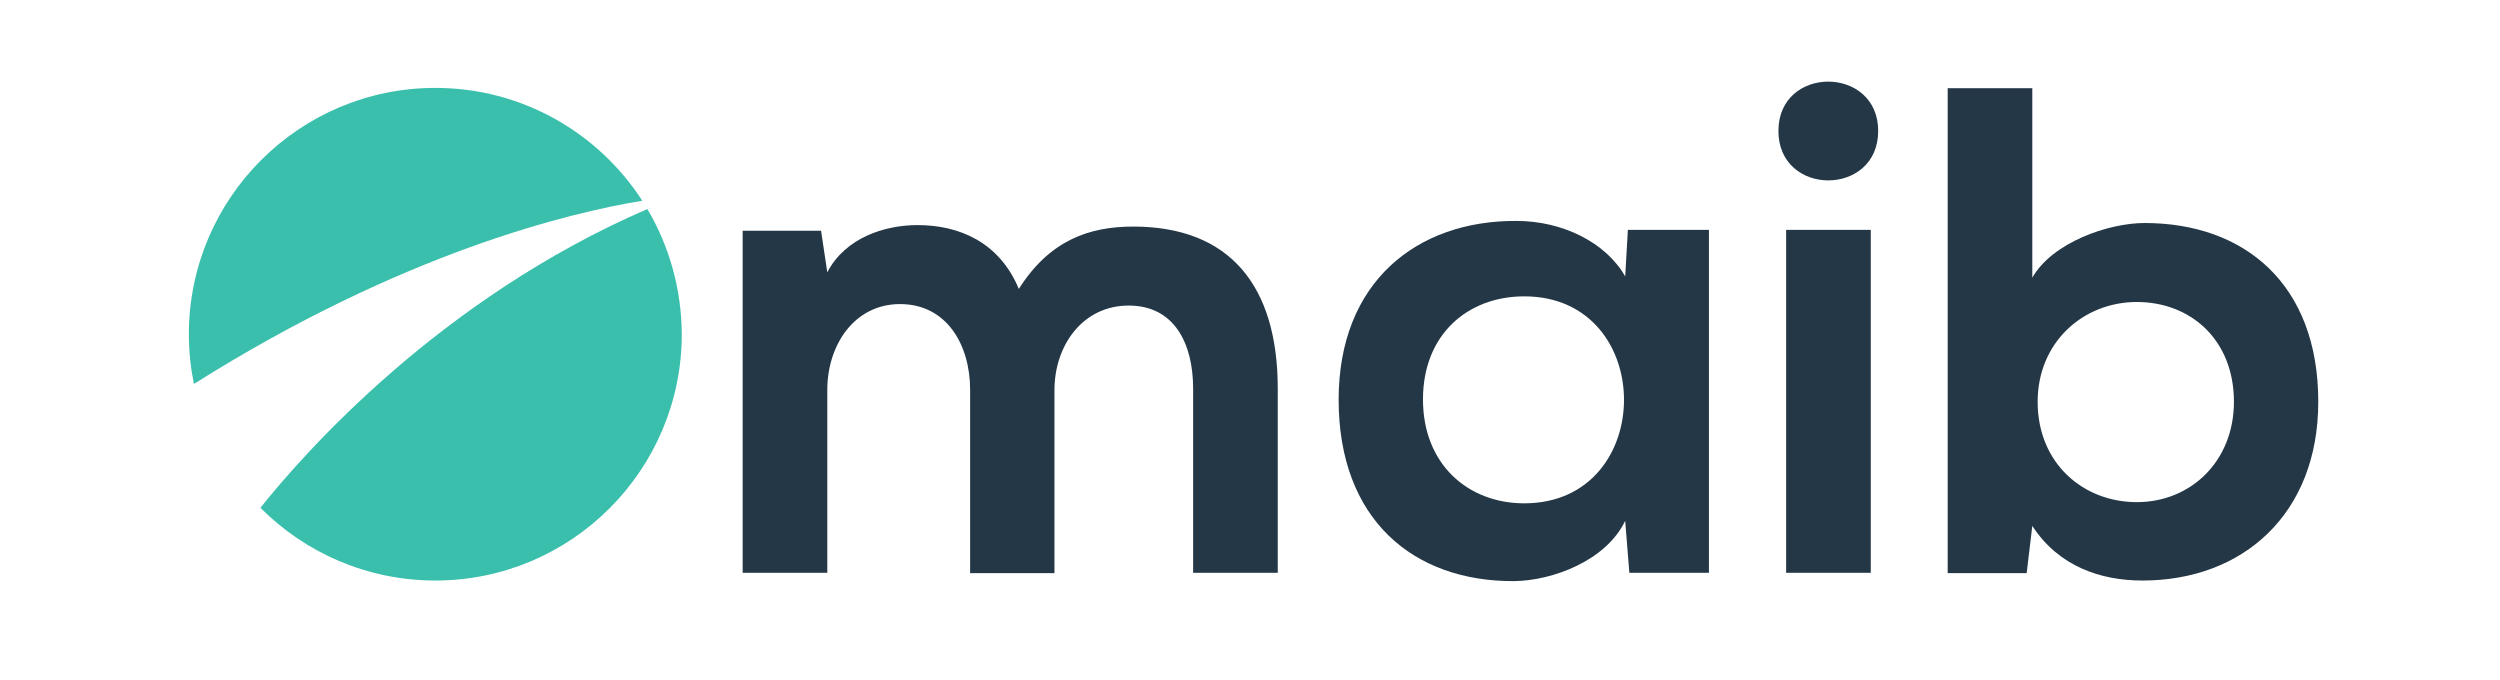
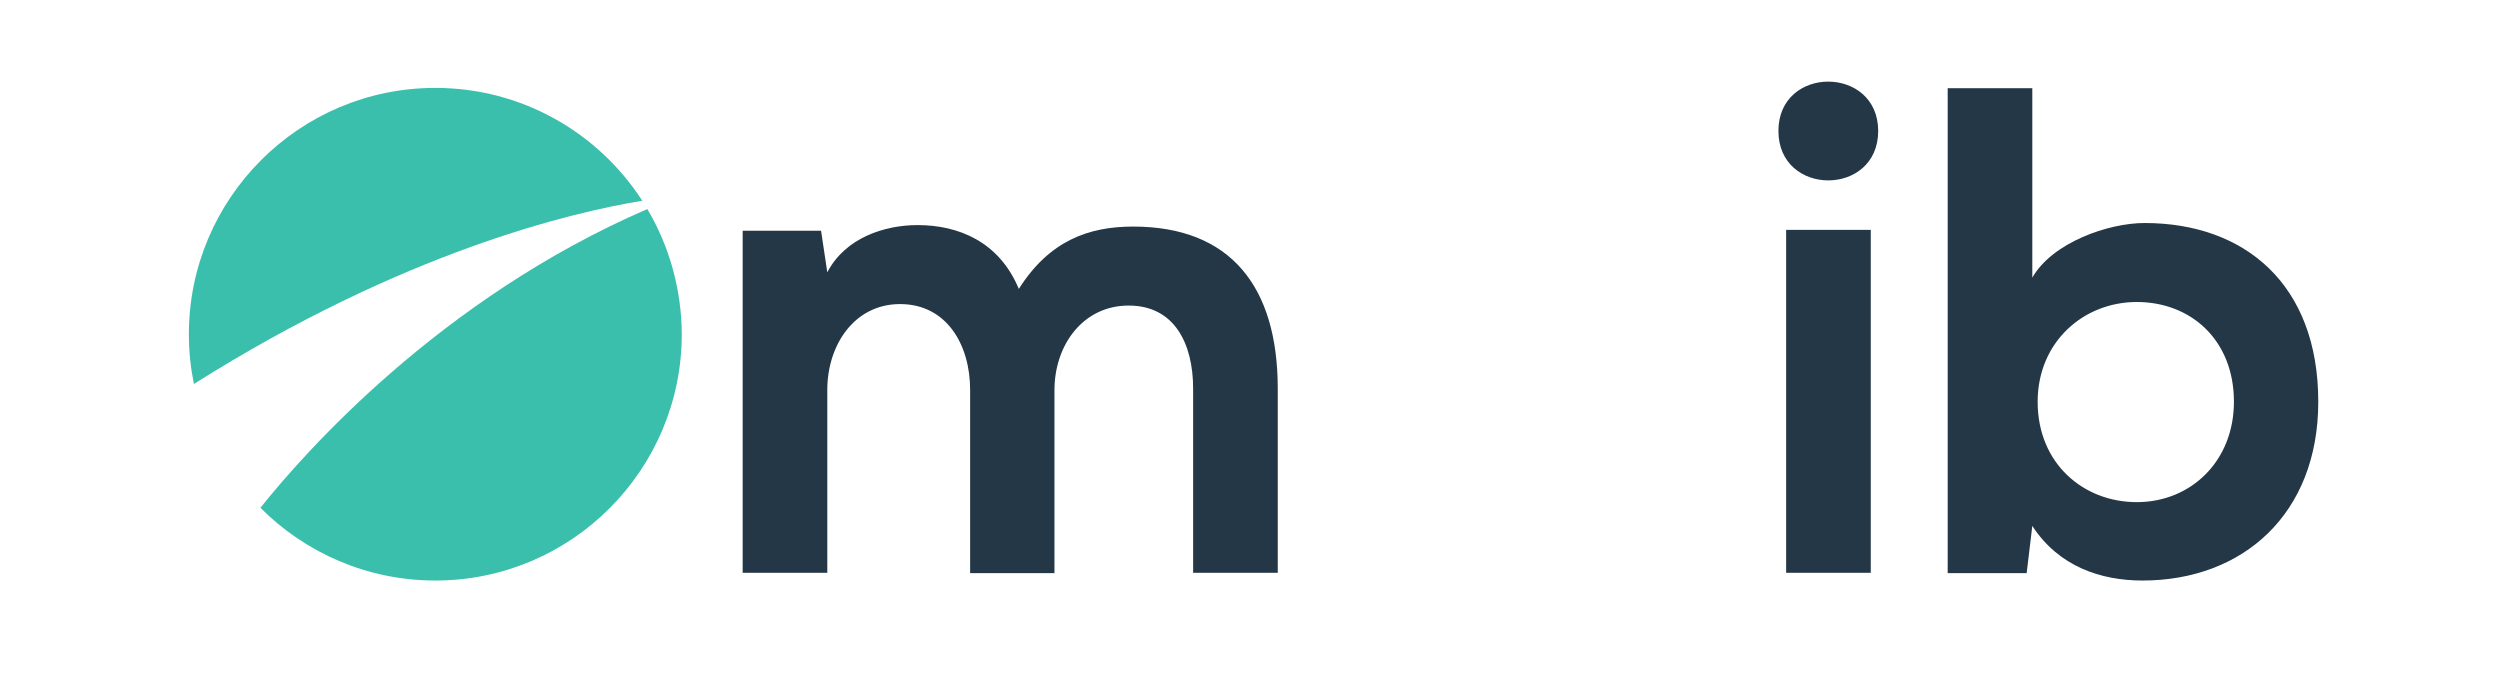
<svg xmlns="http://www.w3.org/2000/svg" version="1.1" id="Layer_1" x="0px" y="0px" viewBox="0 0 841.9 229.1" style="enable-background:new 0 0 841.9 229.1;" xml:space="preserve">
  <style type="text/css">
	.st0{fill:#243746;}
	.st1{fill:#3BBFAD;}
</style>
  <g>
    <path class="st0" d="M326.7,192.9v-61.6c0-15.2-7.9-28.9-23.6-28.9c-15.4,0-24.5,13.8-24.5,28.9v61.6h-28.5V77.7h26.4l2.1,14   C284.7,80,298,75.8,309,75.8c13.8,0,27.5,5.6,34.1,21.5c10.3-16.3,23.6-21,38.5-21c32.7,0,48.7,20.1,48.7,54.6v62h-28.5v-62   c0-15.2-6.3-28-21.7-28s-25,13.3-25,28.5v61.6H326.7z" />
-     <path class="st0" d="M548.2,77.4h27.3v115.5h-26.8l-1.4-17.5c-6.5,13.5-24.5,20.1-37.3,20.3c-34.1,0.2-59.2-20.8-59.2-61.1   c0-39.7,26.4-60.4,59.9-60.2c15.4,0,30.1,7.2,36.6,18.7L548.2,77.4z M479.2,134.5c0,21.9,15.2,35,34.1,35c44.8,0,44.8-69.7,0-69.7   C494.3,99.8,479.2,112.6,479.2,134.5z" />
    <path class="st0" d="M632.5,44.1c0,22.2-33.6,22.2-33.6,0S632.5,22,632.5,44.1z M601.5,77.4v115.5H630V77.4H601.5z" />
    <path class="st0" d="M684.4,29.7v63.8c6.8-11.9,25.7-18.4,37.8-18.4c33.6,0,58.5,20.5,58.5,60.2c0,37.8-25.4,60.2-59.2,60.2   c-14,0-28.2-4.7-37.1-18.4l-1.9,15.9h-26.6V29.7H684.4z M686.2,135.3c0,20.8,15.4,33.8,33.4,33.8c18.2,0,32.7-13.8,32.7-33.8   c0-20.8-14.5-33.6-32.7-33.6C701.6,101.7,686.2,115.2,686.2,135.3z" />
  </g>
  <g>
    <path class="st1" d="M216.3,67.6c-14.8-22.9-40.5-38-69.7-38h0c-45.8,0-83,37.2-83,83v0c0,5.7,0.6,11.3,1.7,16.7   C135.9,84.8,192.5,71.5,216.3,67.6z" />
    <path class="st1" d="M218,70.4C148.1,100.6,102.3,152.7,87.7,171c15,15.1,35.9,24.5,58.9,24.5h0c45.8,0,83-37.2,83-83v0   C229.5,97.2,225.3,82.7,218,70.4z" />
  </g>
</svg>